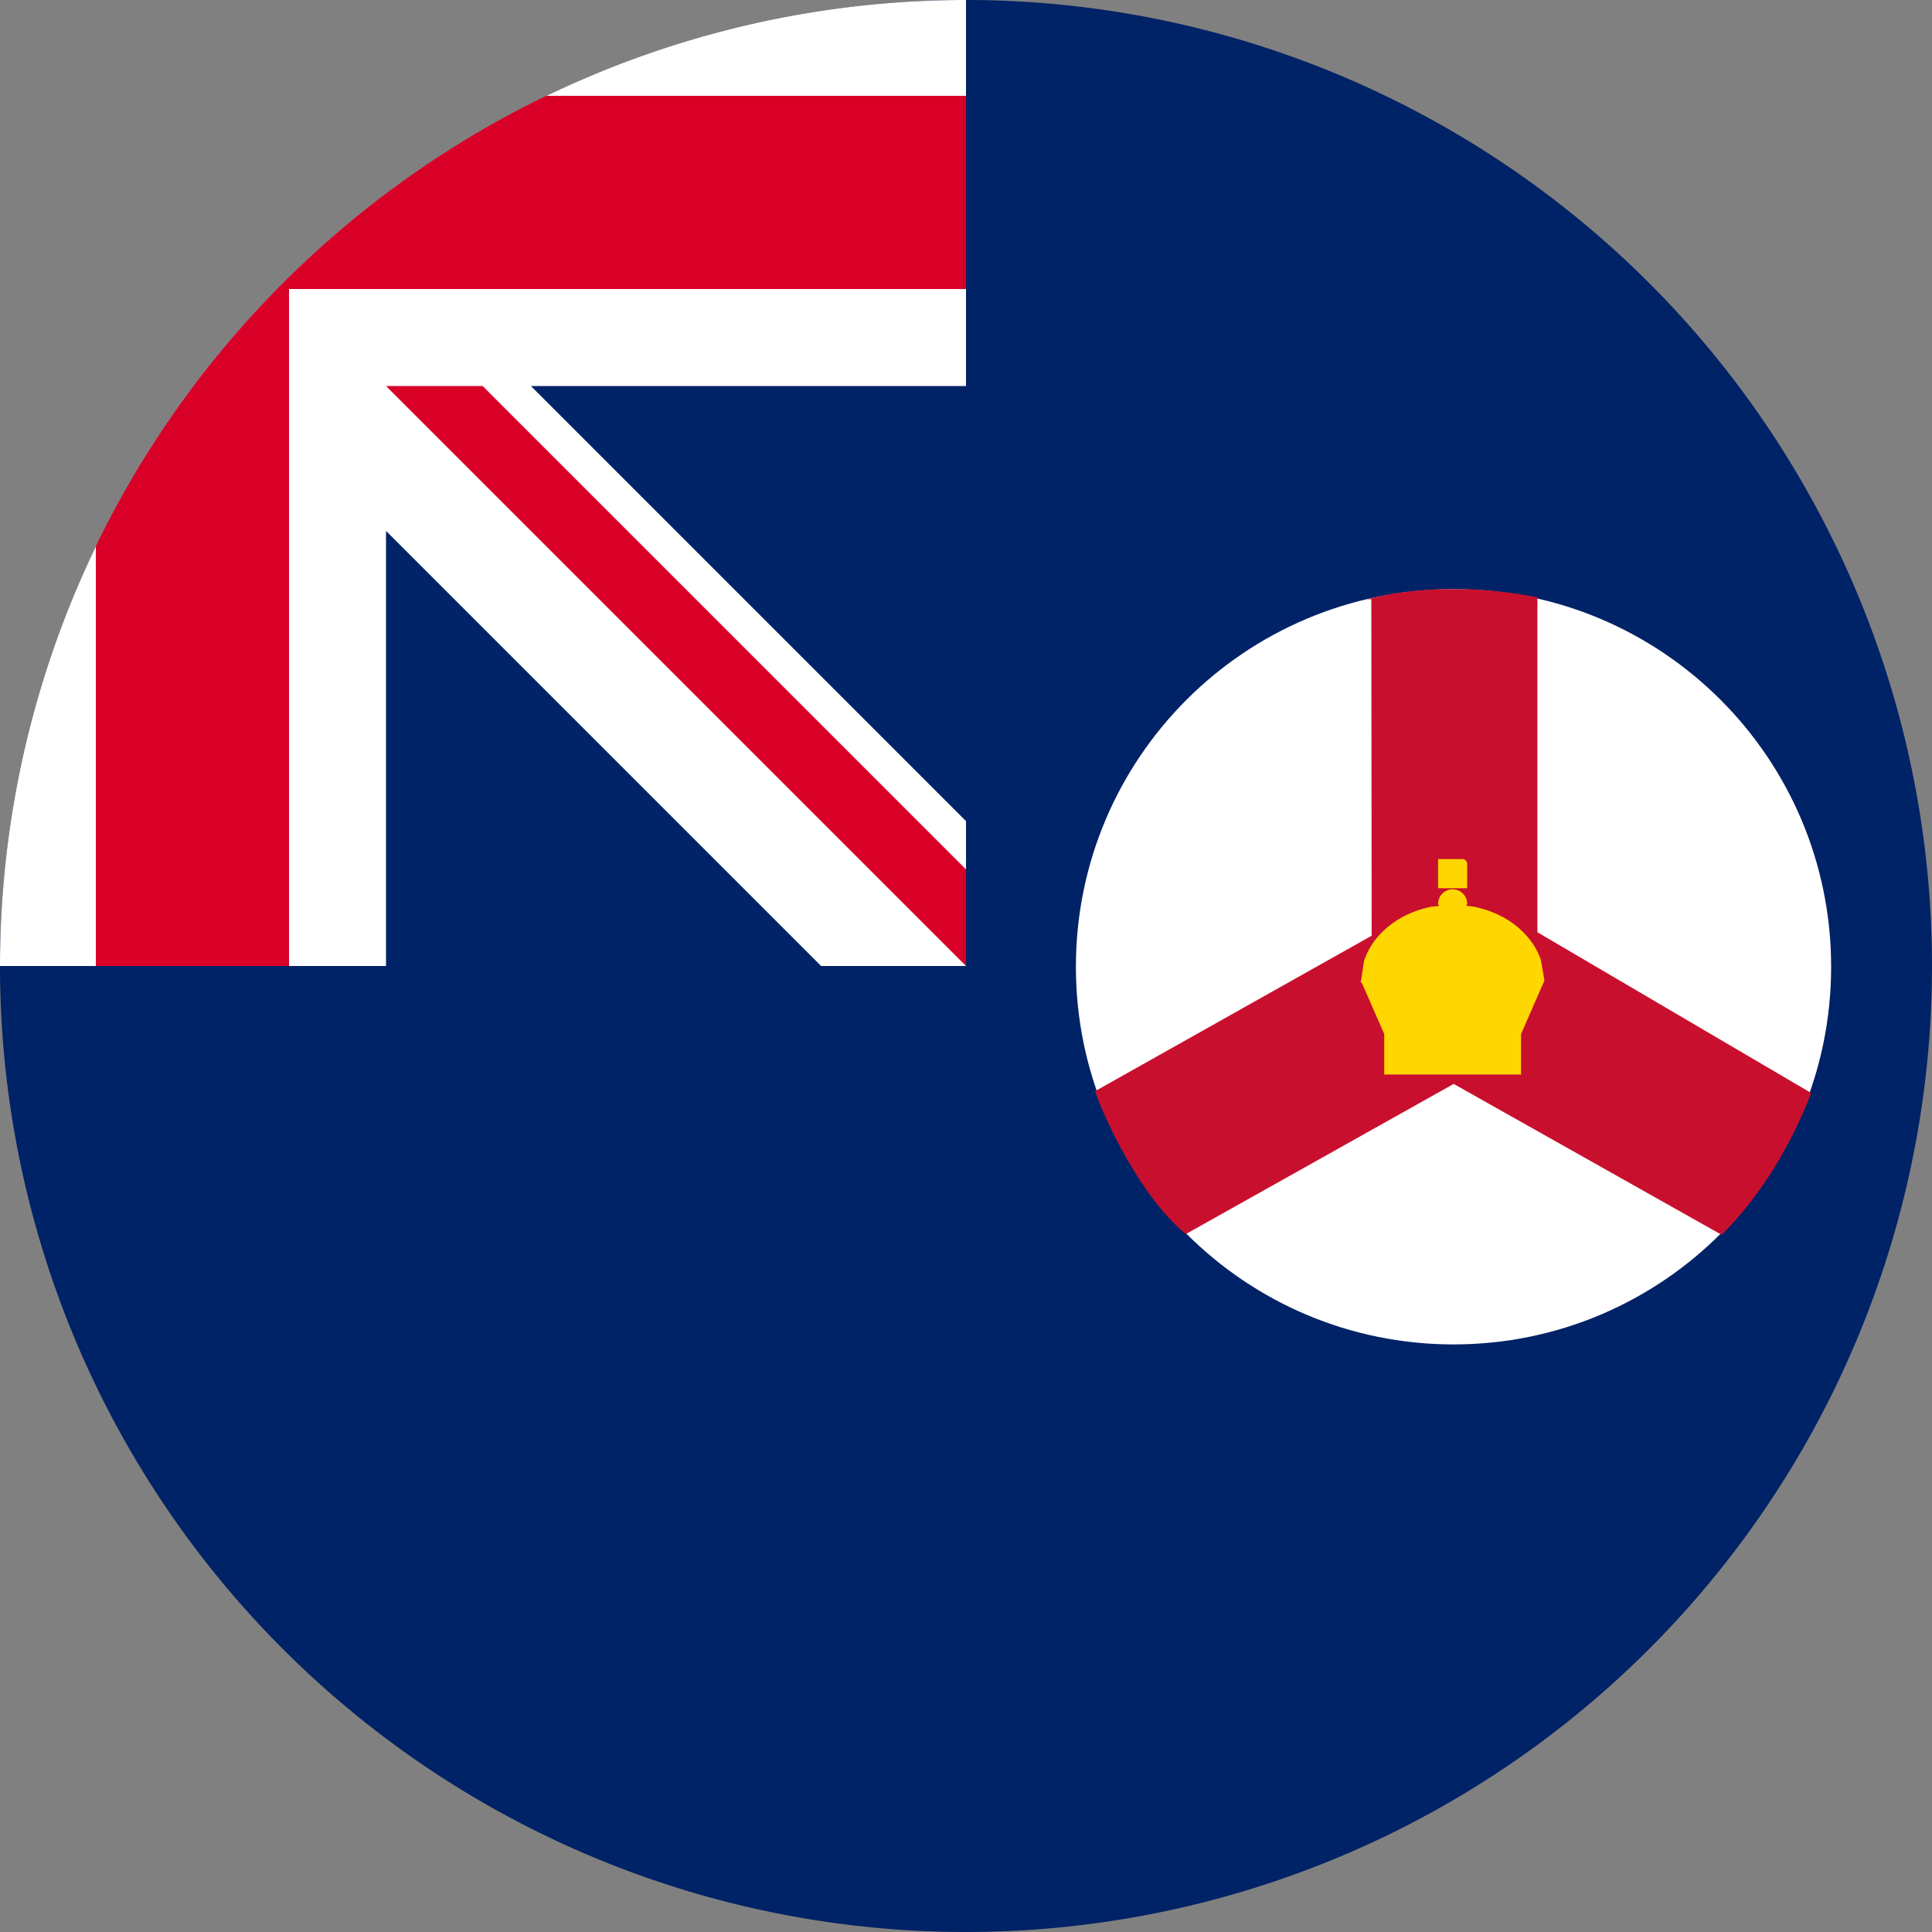
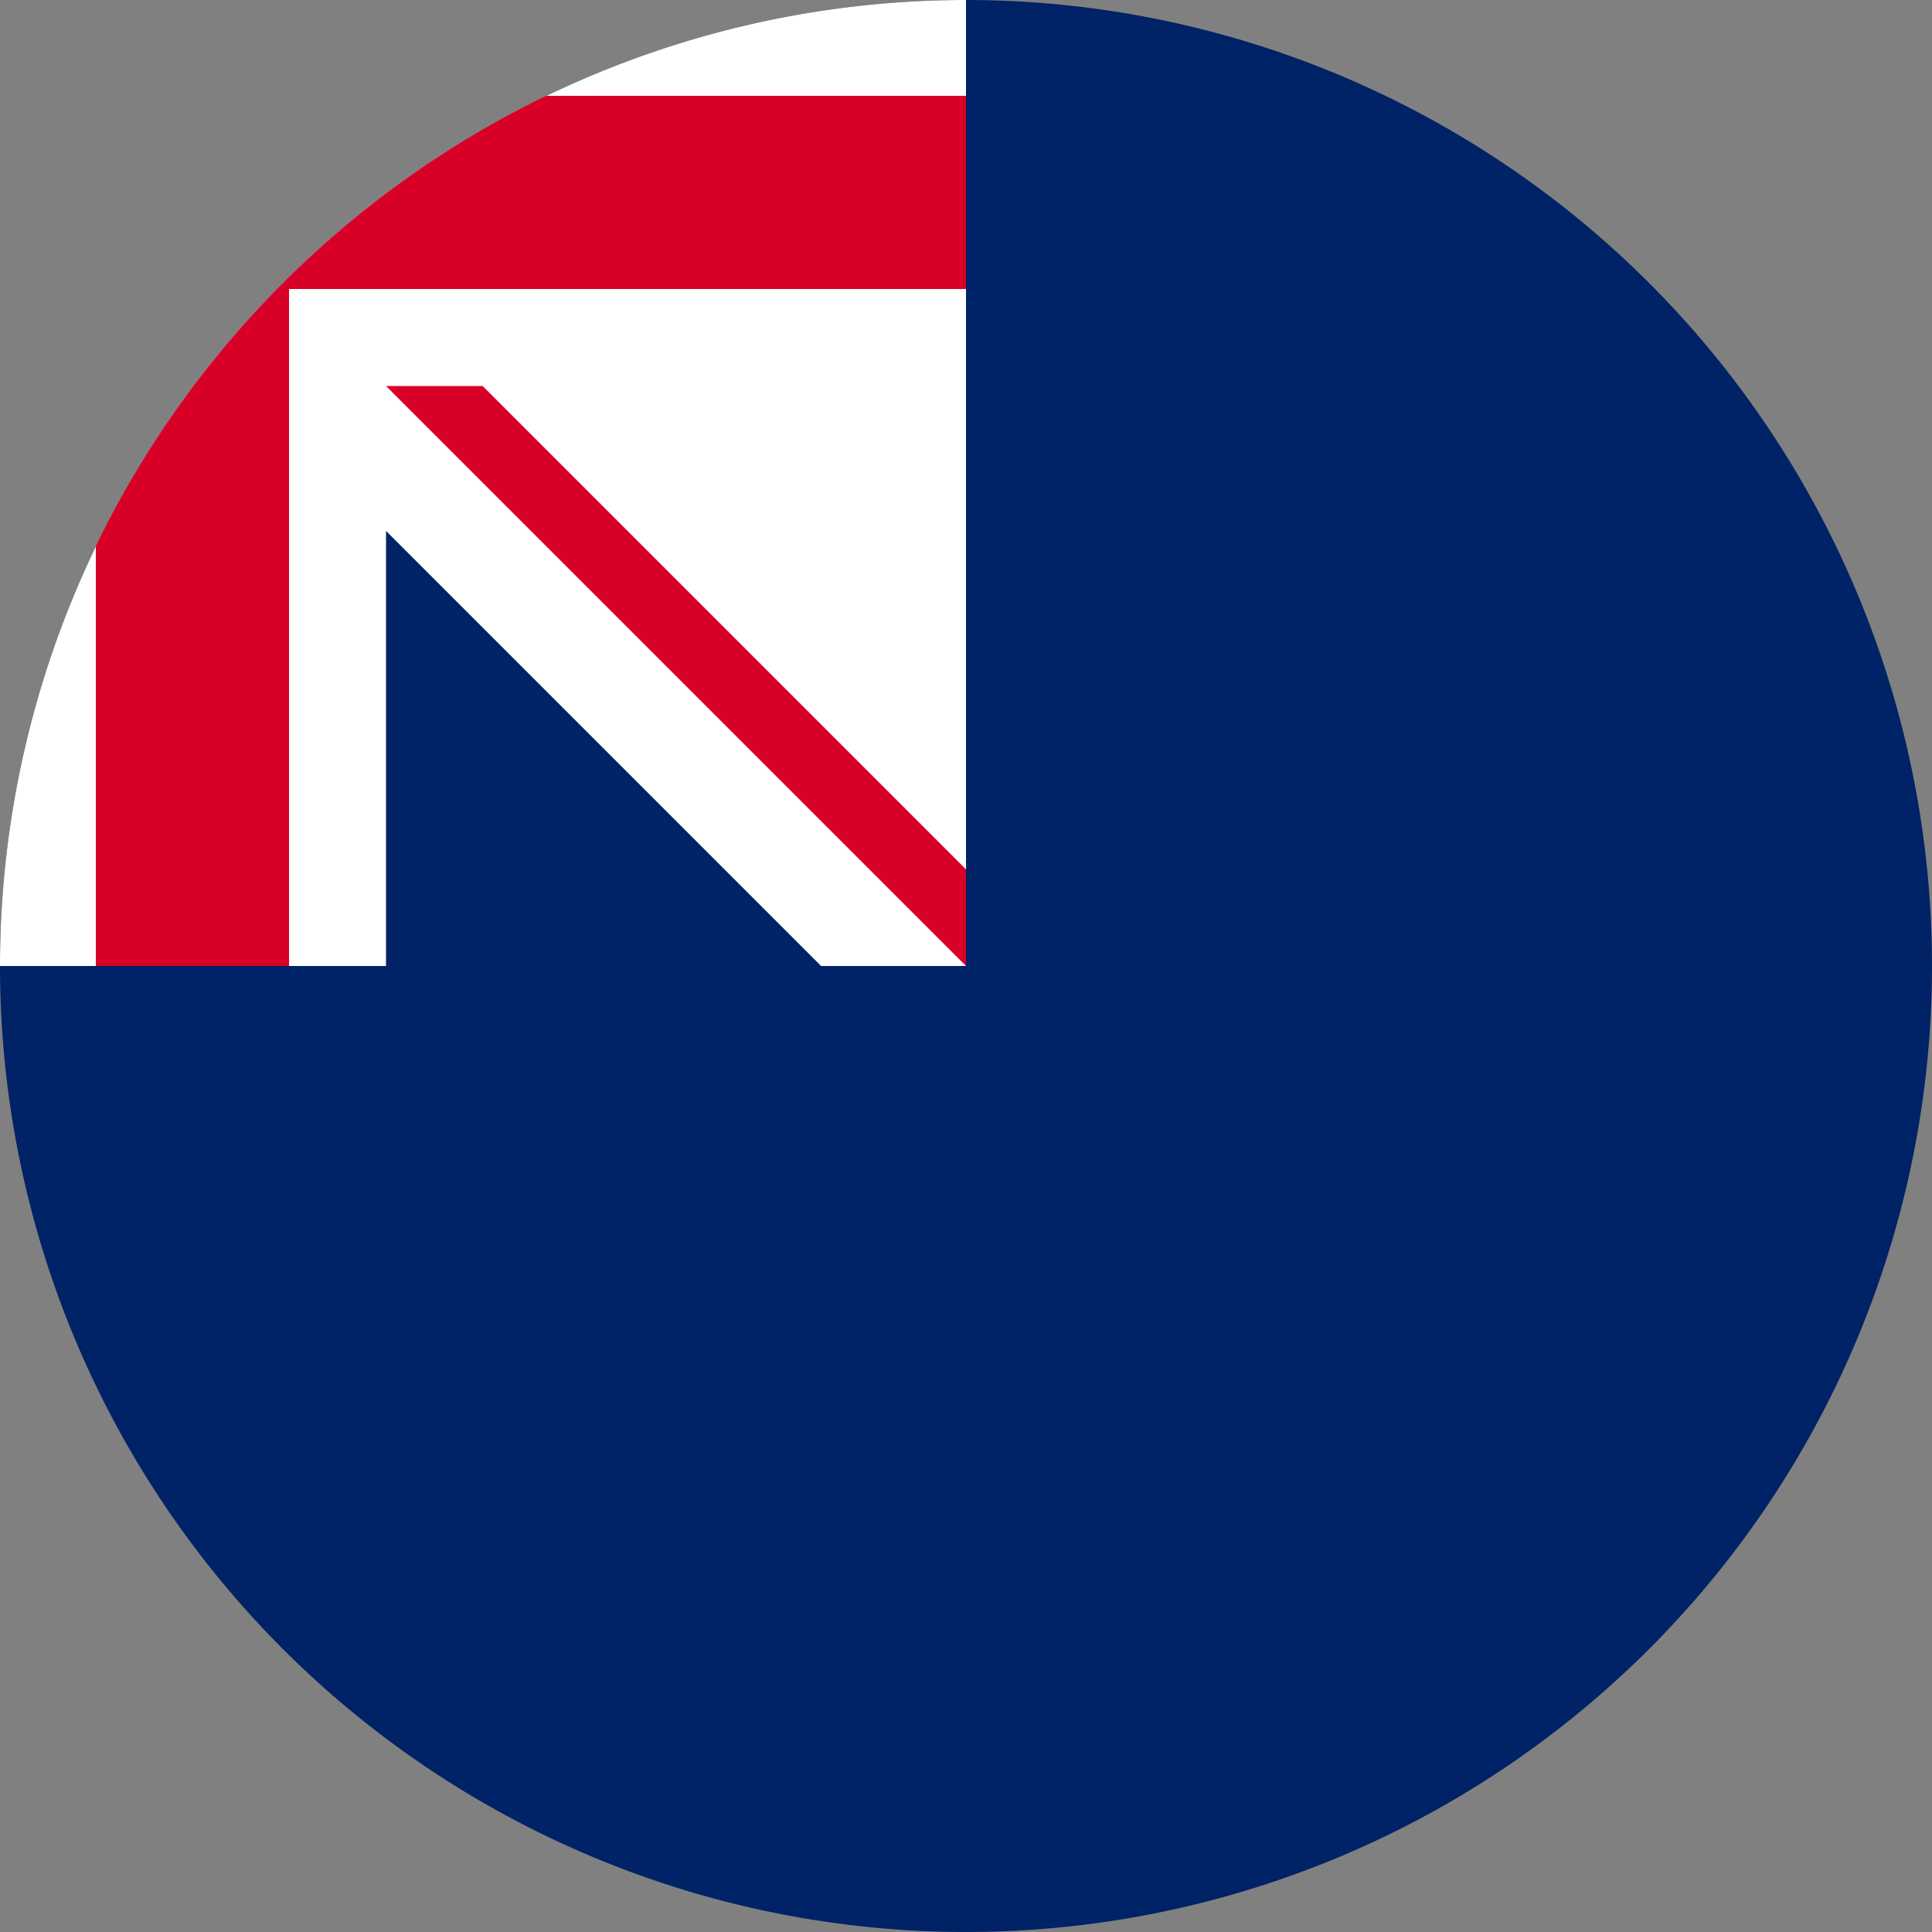
<svg xmlns="http://www.w3.org/2000/svg" xml:space="preserve" width="512" height="512" fill="none">
  <rect width="100%" height="100%" fill="#808080" stroke="none" />
  <defs>
    <clipPath id="a">
-       <path d="M1862 808h859v859h-859z" />
-     </clipPath>
+       </clipPath>
  </defs>
  <path fill="#026" d="M512 256a256 256 0 1 1-512 0L256 0a256 256 0 0 1 256 256" />
  <path fill="#026" d="M256 0v256H0A256 256 0 0 1 256 0" />
-   <path fill="#FFF" d="M217.6 256H256v-38.4L140.7 102.3H256V0A256 256 0 0 0 0 256h102.3V140.7z" />
+   <path fill="#FFF" d="M217.6 256H256v-38.4H256V0A256 256 0 0 0 0 256h102.3V140.7z" />
  <path fill="#D80027" d="M256 76.6V25.4H144.7A257 257 0 0 0 25.4 144.7V256h51.2V76.6z" />
  <path fill="#D80027" d="M256 230.4V256L102.3 102.3h25.6z" />
  <g fill-rule="evenodd" clip-path="url(#a)" style="overflow:hidden" transform="matrix(.233 0 0 .233 -148.722 -32.126)">
    <path fill="#fff" d="M2721 1237.5c0 237.21-192.29 429.5-429.5 429.5S1862 1474.71 1862 1237.5 2054.29 808 2291.5 808s429.5 192.29 429.5 429.5z" />
    <path fill="#c8102e" stroke="#c8102e" stroke-miterlimit="8" stroke-width="1.375" d="m2198.67 818.855.42 383.695-314.59 176.8c11.76 33.23 51.96 119.44 102.6 161.32l304.57-170.74 304.69 171.57c42.89-43.06 76.98-98.27 101.14-160.13l-311.27-182.76V817.825c-65.61-13.134-136.93-12.033-187.56 1.03z" />
-     <path fill="gold" d="M2290.5 1149.37c9.13 0 16.54 7.41 16.54 16.54l-.96 2.32 6.85.59c7.65 1.4 15.15 3.53 22.36 6.38 27.35 10.8 47.26 30.72 55.51 54.18l4.05 23.58h.15l-.11.25.11.61h-.38l-26.32 60.13V1360h-155.6v-46.05l-25.57-58.39-1.11.01.28-1.91-.3-.7h.41l3.26-22c7.75-23.69 27.34-43.99 54.62-55.19 7.16-2.94 14.62-5.16 22.24-6.65l8.41-.85-.98-2.36c0-9.13 7.41-16.54 16.54-16.54zm-16.54-34.37h27.56c3.05 0 5.52 2.47 5.52 5.51v27.58h-33.08z" />
  </g>
</svg>